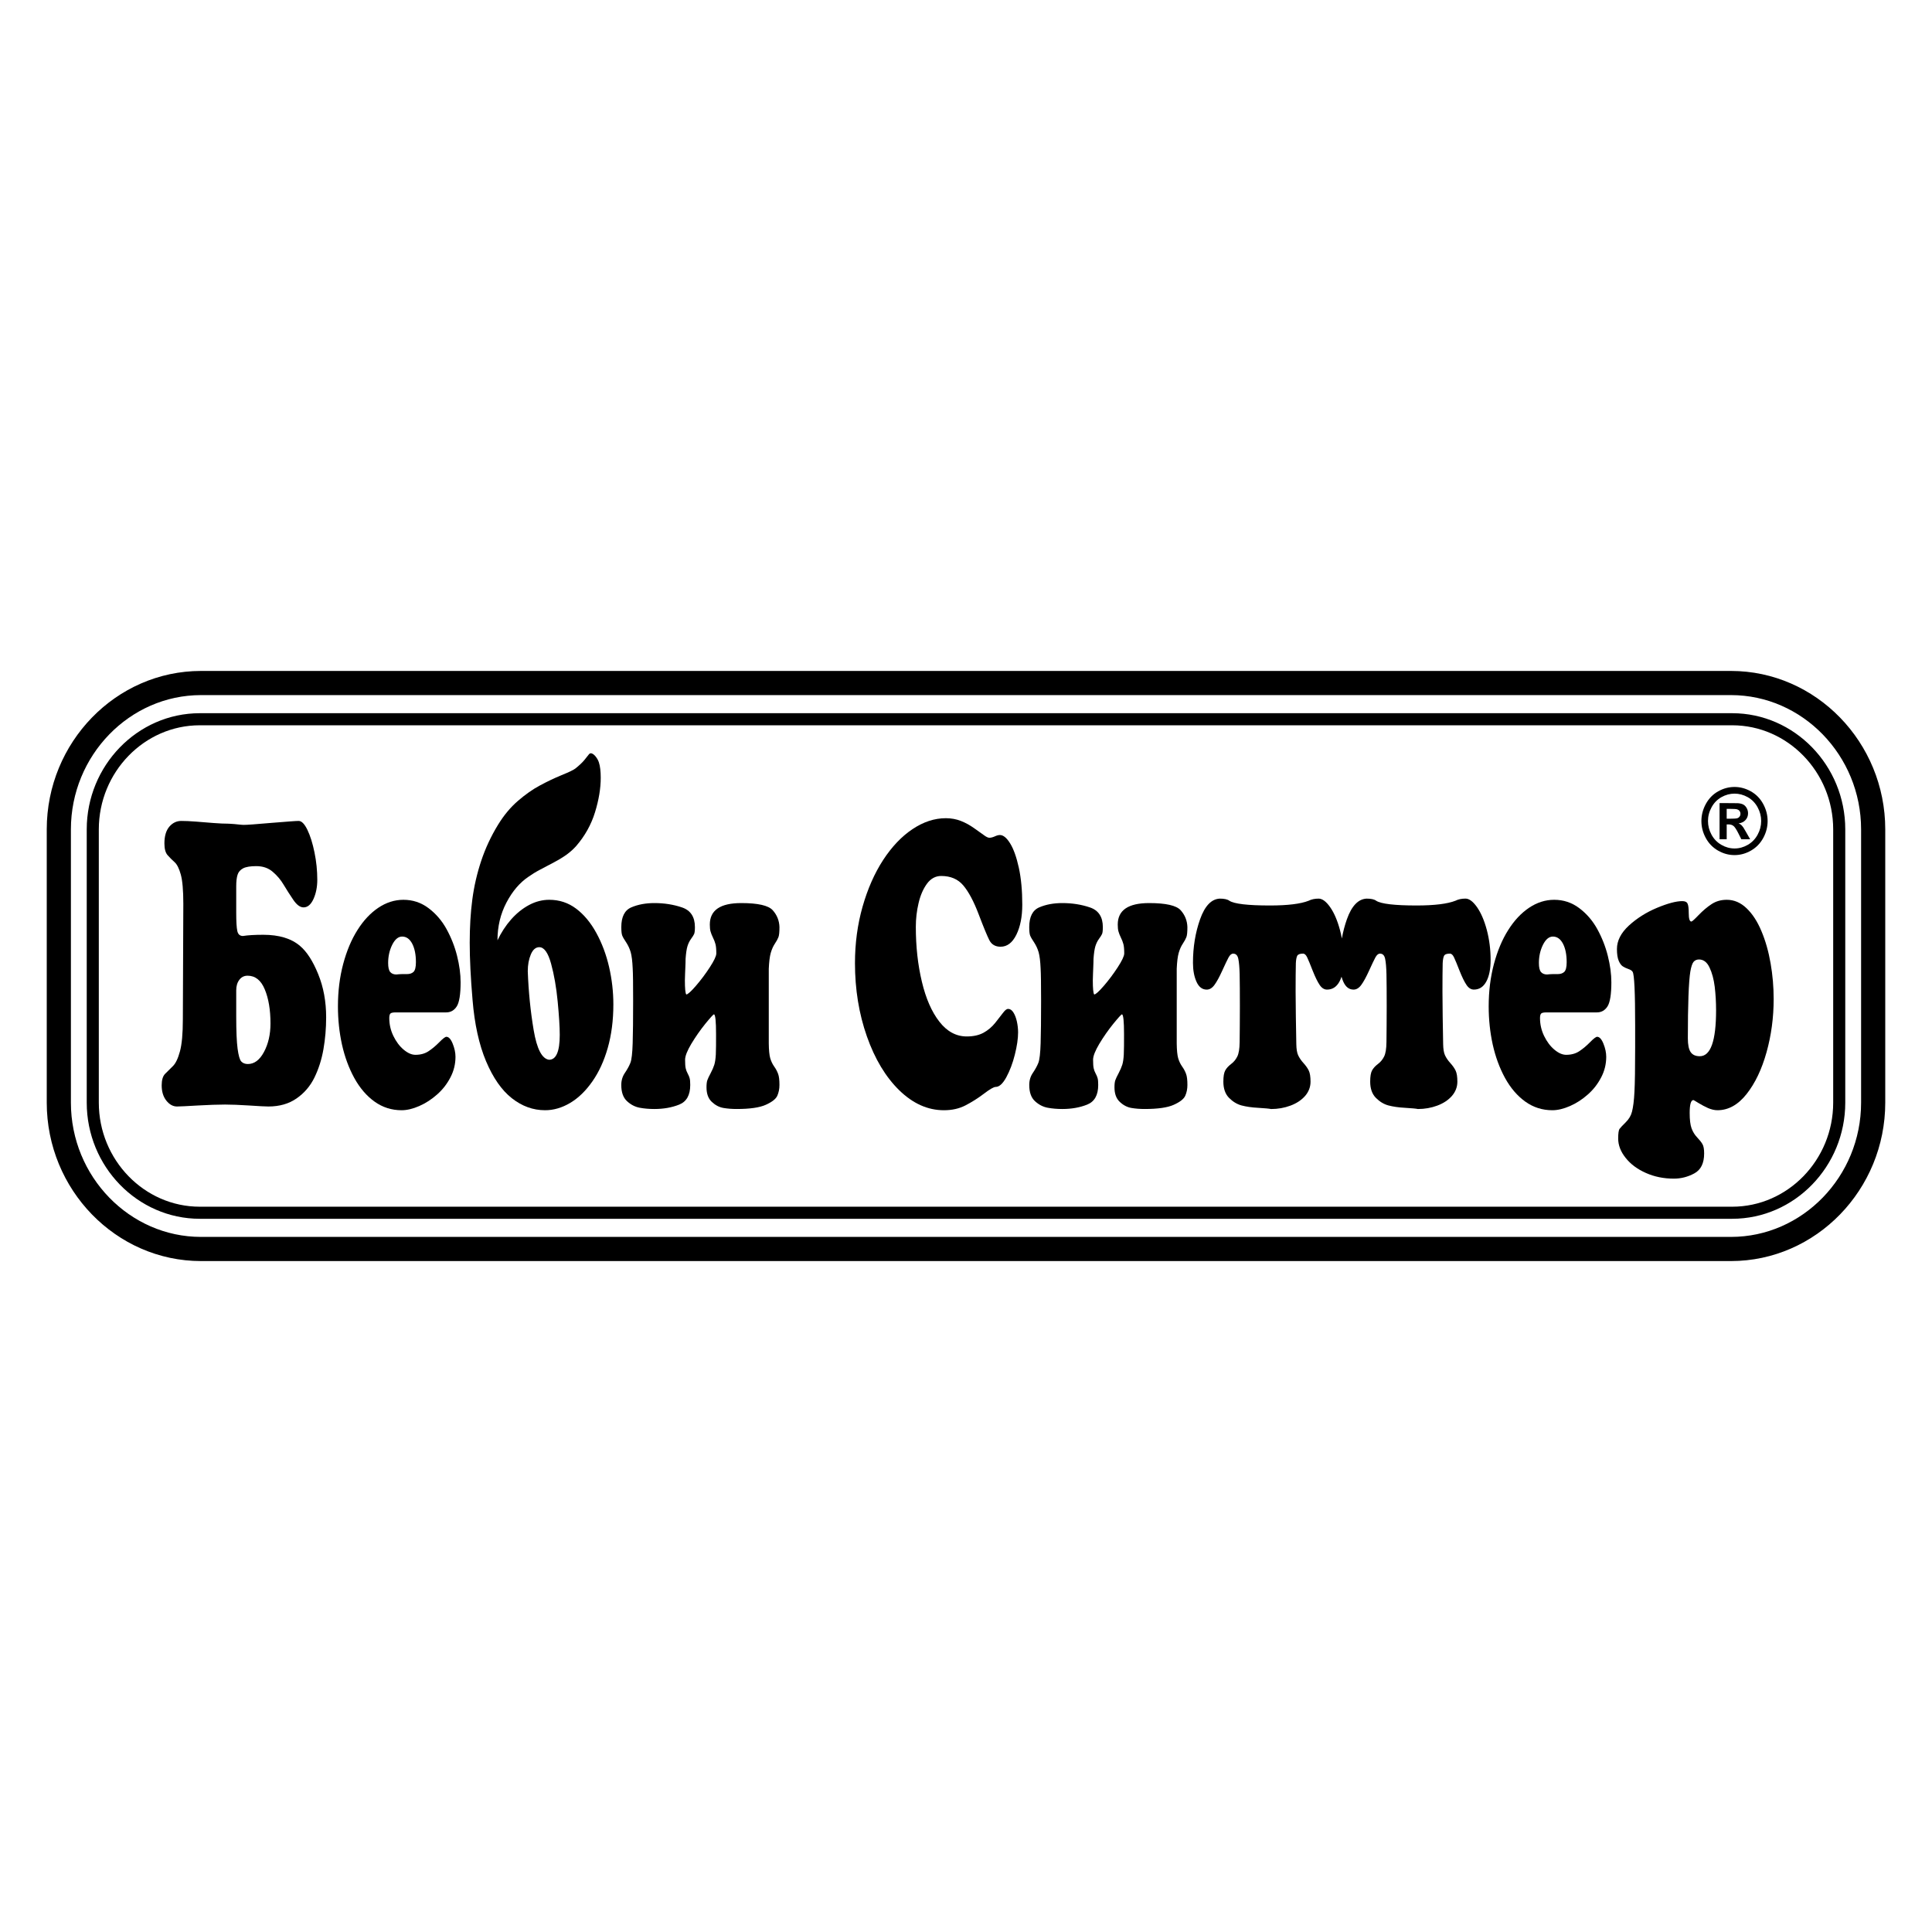
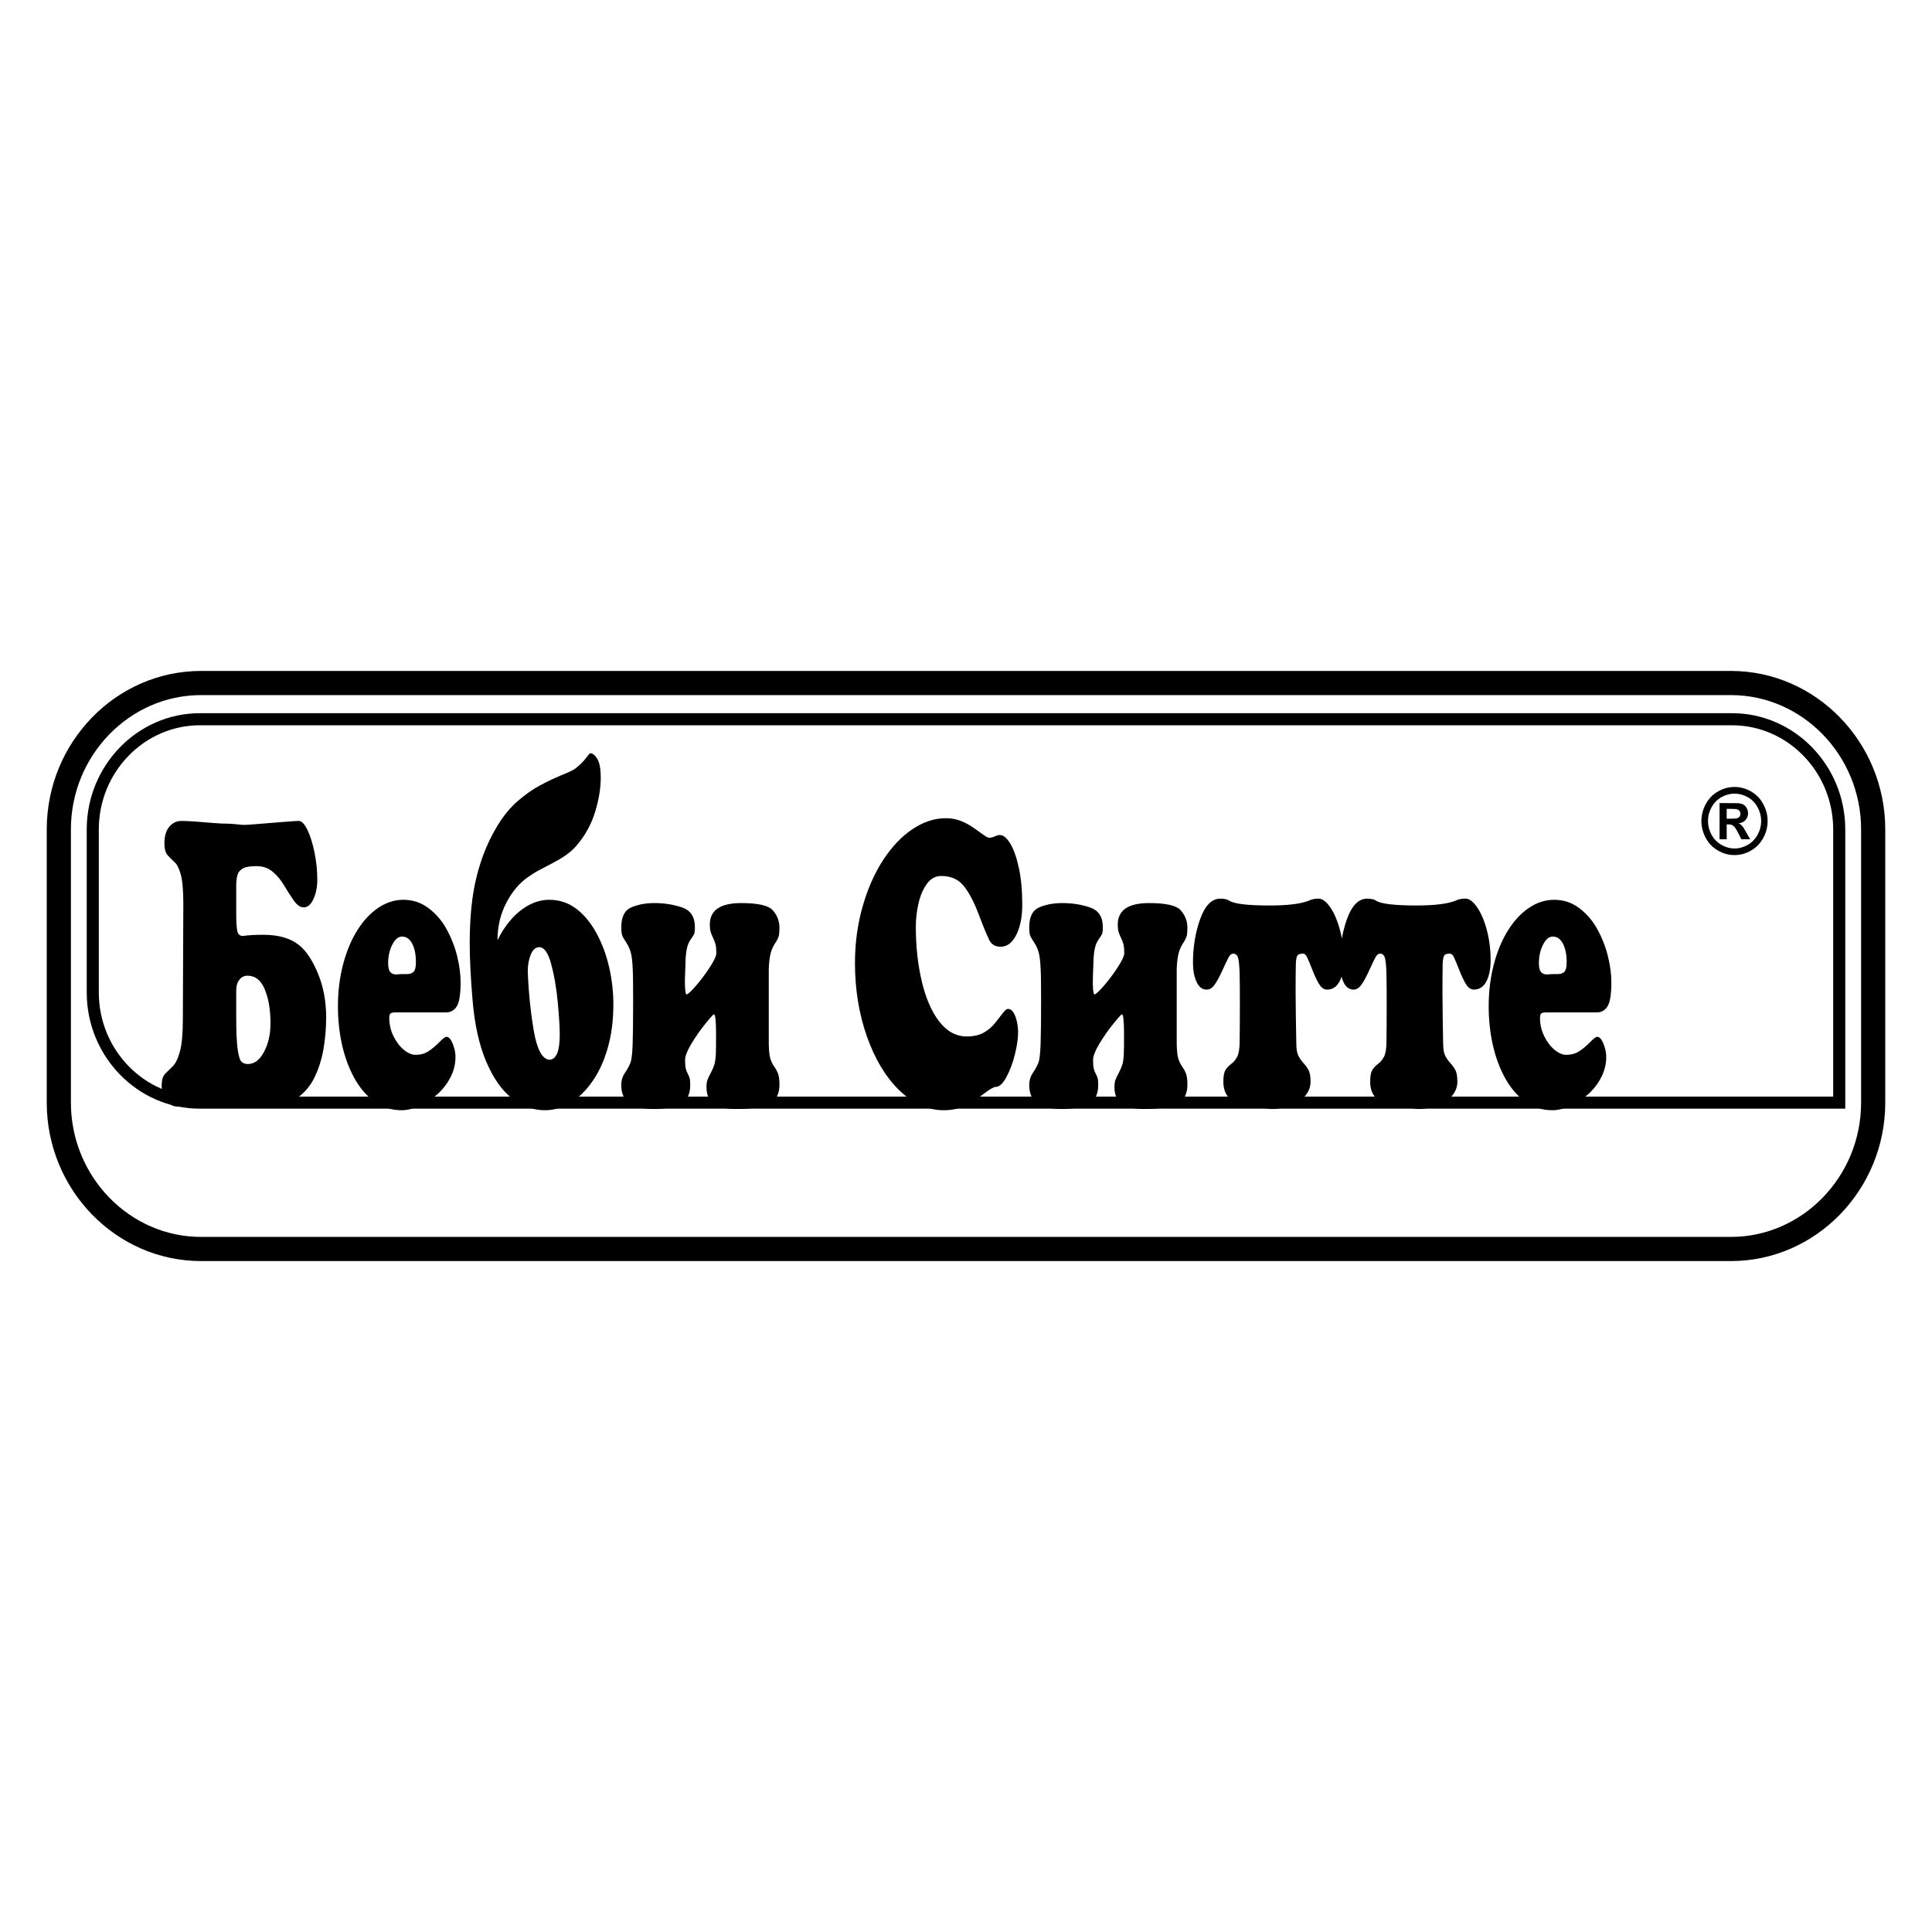
<svg xmlns="http://www.w3.org/2000/svg" version="1.0" id="Layer_1" x="0px" y="0px" width="192.756px" height="192.756px" viewBox="0 0 192.756 192.756" enable-background="new 0 0 192.756 192.756" xml:space="preserve">
  <g>
    <polygon fill-rule="evenodd" clip-rule="evenodd" fill="#FFFFFF" points="0,0 192.756,0 192.756,192.756 0,192.756 0,0  " />
-     <path fill-rule="evenodd" clip-rule="evenodd" d="M169.51,95.727c-0.225,0-0.407,0.08-0.539,0.233   c-0.132,0.16-0.24,0.479-0.325,0.965c-0.081,0.487-0.144,1.305-0.187,2.446c-0.042,1.145-0.062,2.551-0.062,4.215   c0,0.646,0.093,1.113,0.283,1.385c0.189,0.275,0.492,0.408,0.91,0.408c1.081,0,1.624-1.525,1.624-4.582   c0-0.82-0.047-1.6-0.136-2.352c-0.093-0.746-0.264-1.387-0.519-1.919C170.309,95.994,169.959,95.727,169.51,95.727L169.51,95.727z    M163.139,102.275c0-3.252-0.082-5.023-0.248-5.309c-0.062-0.114-0.205-0.214-0.426-0.287c-0.226-0.08-0.411-0.167-0.562-0.267   s-0.287-0.279-0.403-0.552c-0.12-0.28-0.178-0.667-0.178-1.172c0-0.833,0.399-1.612,1.193-2.345   c0.795-0.726,1.729-1.319,2.798-1.766c1.074-0.446,1.915-0.672,2.527-0.672c0.271,0,0.449,0.08,0.526,0.246   c0.081,0.16,0.12,0.479,0.12,0.953c0,0.56,0.089,0.839,0.264,0.839c0.066,0,0.307-0.214,0.721-0.647   c0.411-0.426,0.838-0.792,1.283-1.085c0.441-0.293,0.949-0.439,1.526-0.439c0.725,0,1.384,0.279,1.969,0.839   c0.589,0.559,1.085,1.319,1.488,2.285c0.407,0.959,0.709,2.031,0.915,3.21c0.205,1.171,0.306,2.364,0.306,3.577   c0,1.832-0.236,3.604-0.709,5.295c-0.474,1.699-1.136,3.09-1.988,4.17c-0.853,1.078-1.821,1.619-2.91,1.619   c-0.294,0-0.608-0.074-0.935-0.213c-0.321-0.146-0.643-0.314-0.957-0.506c-0.313-0.195-0.484-0.295-0.503-0.295   c-0.252,0-0.377,0.434-0.377,1.285c0,0.682,0.062,1.188,0.187,1.533c0.128,0.346,0.31,0.646,0.551,0.898   c0.243,0.254,0.422,0.48,0.534,0.674c0.116,0.191,0.171,0.506,0.171,0.932c0,0.98-0.326,1.639-0.977,1.992   c-0.651,0.354-1.333,0.525-2.042,0.525c-1.009,0-1.938-0.186-2.791-0.566c-0.853-0.379-1.526-0.877-2.022-1.506   c-0.496-0.619-0.744-1.264-0.744-1.93c0-0.52,0.047-0.84,0.14-0.967c0.089-0.119,0.294-0.34,0.612-0.652   c0.317-0.312,0.526-0.66,0.624-1.053c0.119-0.453,0.205-1.119,0.247-1.992c0.047-0.871,0.07-2.35,0.07-4.449V102.275   L163.139,102.275z" />
    <path fill-rule="evenodd" clip-rule="evenodd" d="M156.307,96c0-0.76-0.124-1.373-0.368-1.846   c-0.249-0.473-0.582-0.713-1.008-0.713c-0.384,0-0.713,0.273-0.988,0.819c-0.271,0.547-0.407,1.153-0.407,1.812   c0,0.447,0.069,0.746,0.213,0.913c0.144,0.16,0.346,0.24,0.605,0.24c0.096-0.013,0.186-0.02,0.268-0.026   c0.077-0.007,0.182-0.014,0.31-0.014h0.488c0.274,0,0.488-0.073,0.646-0.219C156.225,96.812,156.307,96.493,156.307,96L156.307,96z    M154.283,101.008c-0.24,0-0.407,0.027-0.5,0.094c-0.089,0.068-0.136,0.221-0.136,0.473c0,0.619,0.136,1.219,0.407,1.779   c0.275,0.566,0.616,1.025,1.022,1.365c0.411,0.346,0.803,0.52,1.183,0.52c0.508,0,0.941-0.119,1.306-0.359s0.721-0.539,1.073-0.898   c0.353-0.361,0.59-0.541,0.71-0.541c0.232,0,0.445,0.234,0.627,0.686c0.187,0.461,0.279,0.895,0.279,1.312   c0,0.727-0.17,1.42-0.512,2.066c-0.341,0.652-0.782,1.219-1.329,1.697c-0.546,0.486-1.135,0.867-1.771,1.146   c-0.64,0.279-1.225,0.42-1.764,0.42c-1,0-1.898-0.287-2.697-0.859c-0.798-0.572-1.472-1.359-2.022-2.357   c-0.551-1.006-0.957-2.119-1.229-3.338c-0.268-1.225-0.403-2.492-0.403-3.811c0-1.504,0.175-2.91,0.523-4.223   c0.349-1.306,0.821-2.438,1.426-3.39c0.601-0.959,1.299-1.698,2.085-2.225c0.787-0.526,1.62-0.792,2.5-0.792   c0.926,0,1.755,0.273,2.495,0.826c0.736,0.553,1.341,1.252,1.807,2.098c0.465,0.846,0.817,1.739,1.05,2.67   c0.236,0.939,0.353,1.819,0.353,2.637c0,1.193-0.128,1.992-0.38,2.398c-0.256,0.4-0.608,0.605-1.062,0.605H154.283L154.283,101.008   z" />
    <path fill-rule="evenodd" clip-rule="evenodd" d="M103.823,96.62c-0.032-0.719-0.098-1.253-0.198-1.613   c-0.104-0.359-0.256-0.685-0.453-0.985c-0.202-0.299-0.333-0.526-0.396-0.687c-0.058-0.153-0.089-0.432-0.089-0.839   c0-1.025,0.333-1.685,1.004-1.971c0.67-0.286,1.437-0.426,2.298-0.426c0.992,0,1.914,0.147,2.767,0.439   c0.849,0.293,1.275,0.946,1.275,1.958c0,0.34-0.027,0.567-0.078,0.687c-0.054,0.12-0.155,0.281-0.306,0.486   c-0.155,0.213-0.271,0.453-0.36,0.732c-0.085,0.28-0.147,0.7-0.187,1.26c0,0.159-0.004,0.286-0.008,0.393   c-0.004,0.1-0.008,0.253-0.016,0.446c-0.007,0.2-0.015,0.413-0.026,0.646s-0.02,0.452-0.02,0.667c0,0.805,0.046,1.271,0.136,1.404   c0.146,0,0.465-0.285,0.961-0.859c0.496-0.572,0.957-1.191,1.384-1.845c0.43-0.66,0.646-1.119,0.654-1.379   c0-0.413-0.026-0.733-0.085-0.945c-0.059-0.213-0.14-0.433-0.252-0.653c-0.108-0.22-0.186-0.419-0.236-0.6   c-0.051-0.172-0.074-0.406-0.074-0.692c0-1.432,1.043-2.145,3.136-2.145c1.666,0,2.713,0.239,3.139,0.712   c0.427,0.473,0.655,1.039,0.674,1.685c0,0.487-0.03,0.813-0.101,1c-0.069,0.179-0.186,0.399-0.355,0.652   c-0.171,0.253-0.307,0.56-0.411,0.92c-0.101,0.353-0.167,0.885-0.198,1.584v7.441c0.008,0.686,0.059,1.186,0.147,1.492   c0.094,0.305,0.221,0.578,0.392,0.818c0.17,0.238,0.302,0.486,0.391,0.732c0.094,0.246,0.136,0.613,0.136,1.113   c0,0.385-0.069,0.746-0.213,1.072s-0.526,0.625-1.146,0.904c-0.62,0.281-1.593,0.42-2.907,0.42c-0.472,0-0.914-0.033-1.329-0.105   c-0.418-0.074-0.802-0.273-1.154-0.607c-0.353-0.332-0.527-0.812-0.527-1.451c0-0.312,0.027-0.553,0.085-0.713   c0.059-0.16,0.167-0.4,0.33-0.699c0.162-0.307,0.282-0.586,0.364-0.84c0.077-0.252,0.128-0.6,0.15-1.025   c0.009-0.312,0.016-0.6,0.021-0.873c0.003-0.266,0.003-0.652,0.003-1.158c0-1.285-0.069-1.945-0.205-1.973   c-0.065,0-0.356,0.32-0.868,0.947c-0.512,0.633-0.973,1.299-1.391,1.99c-0.415,0.699-0.624,1.227-0.624,1.594   c0,0.385,0.02,0.672,0.058,0.846c0.039,0.18,0.104,0.354,0.197,0.525c0.098,0.18,0.163,0.334,0.198,0.473   c0.039,0.133,0.059,0.359,0.059,0.674c0,1.012-0.368,1.664-1.102,1.957c-0.735,0.293-1.558,0.439-2.476,0.439   c-0.512,0-1-0.039-1.461-0.125c-0.466-0.088-0.884-0.301-1.268-0.654s-0.573-0.891-0.573-1.617c0-0.461,0.12-0.859,0.364-1.213   c0.24-0.354,0.422-0.686,0.542-0.992c0.124-0.312,0.197-0.967,0.229-1.951c0.03-0.967,0.046-2.379,0.046-4.236   C103.869,98.205,103.854,97.125,103.823,96.62L103.823,96.62z" />
    <path fill-rule="evenodd" clip-rule="evenodd" d="M94.367,81.632c0.539,0,1.039,0.094,1.5,0.273   c0.461,0.18,0.903,0.426,1.325,0.726c0.426,0.3,0.752,0.533,0.984,0.7c0.229,0.173,0.411,0.253,0.539,0.253   c0.15,0,0.325-0.046,0.527-0.133c0.201-0.094,0.371-0.14,0.515-0.14c0.342,0,0.683,0.279,1.027,0.839   c0.345,0.56,0.632,1.365,0.864,2.418c0.229,1.059,0.345,2.284,0.345,3.69c0,1.199-0.197,2.198-0.589,2.998   c-0.396,0.799-0.918,1.199-1.577,1.199c-0.523,0-0.896-0.22-1.12-0.653c-0.221-0.438-0.577-1.298-1.065-2.583s-1-2.245-1.531-2.877   c-0.535-0.633-1.271-0.946-2.209-0.946c-0.566,0-1.039,0.26-1.418,0.772c-0.376,0.514-0.655,1.153-0.837,1.932   c-0.182,0.772-0.275,1.558-0.275,2.364c0,1.979,0.202,3.804,0.604,5.482c0.399,1.678,0.981,3.01,1.748,3.99   c0.763,0.979,1.674,1.471,2.732,1.471c0.667,0,1.225-0.127,1.674-0.373c0.449-0.246,0.841-0.58,1.17-0.992   c0.329-0.418,0.589-0.752,0.783-1.006c0.189-0.252,0.356-0.379,0.492-0.379c0.205,0,0.384,0.119,0.534,0.359   c0.151,0.238,0.264,0.539,0.345,0.898c0.078,0.361,0.121,0.721,0.121,1.086c0,0.619-0.108,1.365-0.326,2.227   c-0.213,0.857-0.5,1.604-0.849,2.25c-0.353,0.646-0.705,0.965-1.062,0.965c-0.19,0-0.585,0.227-1.187,0.688   c-0.6,0.453-1.212,0.838-1.833,1.158s-1.333,0.48-2.143,0.48c-1.612,0-3.096-0.666-4.457-1.992   c-1.356-1.326-2.434-3.117-3.229-5.375c-0.794-2.258-1.189-4.697-1.189-7.308c0-1.978,0.252-3.856,0.76-5.642   c0.507-1.778,1.193-3.33,2.054-4.655c0.864-1.319,1.837-2.345,2.922-3.071C92.123,81.999,93.235,81.632,94.367,81.632   L94.367,81.632z" />
    <path fill-rule="evenodd" clip-rule="evenodd" d="M63.124,96.62c-0.031-0.719-0.097-1.253-0.197-1.613   c-0.105-0.359-0.256-0.685-0.454-0.985c-0.201-0.299-0.333-0.526-0.395-0.687c-0.058-0.153-0.09-0.432-0.09-0.839   c0-1.025,0.333-1.685,1.004-1.971s1.438-0.426,2.298-0.426c0.992,0,1.914,0.147,2.767,0.439c0.849,0.293,1.275,0.946,1.275,1.958   c0,0.34-0.027,0.567-0.078,0.687c-0.054,0.12-0.155,0.281-0.306,0.486c-0.155,0.213-0.271,0.453-0.36,0.732   c-0.085,0.28-0.147,0.7-0.187,1.26c0,0.159-0.003,0.286-0.007,0.393c-0.004,0.1-0.008,0.253-0.016,0.446   c-0.007,0.2-0.015,0.413-0.027,0.646c-0.012,0.233-0.02,0.452-0.02,0.667c0,0.805,0.046,1.271,0.136,1.404   c0.147,0,0.465-0.285,0.961-0.859c0.496-0.572,0.958-1.191,1.384-1.845c0.43-0.66,0.647-1.119,0.654-1.379   c0-0.413-0.026-0.733-0.085-0.945c-0.058-0.213-0.139-0.433-0.252-0.653c-0.108-0.22-0.186-0.419-0.236-0.6   c-0.051-0.172-0.074-0.406-0.074-0.692c0-1.432,1.042-2.145,3.135-2.145c1.667,0,2.713,0.239,3.139,0.712   c0.426,0.473,0.655,1.039,0.674,1.685c0,0.487-0.031,0.813-0.101,1c-0.069,0.179-0.186,0.399-0.356,0.652s-0.306,0.56-0.411,0.92   c-0.101,0.353-0.167,0.885-0.198,1.584v7.441c0.008,0.686,0.058,1.186,0.147,1.492c0.093,0.305,0.221,0.578,0.391,0.818   c0.17,0.238,0.302,0.486,0.391,0.732c0.094,0.246,0.136,0.613,0.136,1.113c0,0.385-0.07,0.746-0.213,1.072   c-0.144,0.326-0.527,0.625-1.147,0.904c-0.62,0.281-1.593,0.42-2.907,0.42c-0.472,0-0.915-0.033-1.329-0.105   c-0.418-0.074-0.802-0.273-1.155-0.607c-0.353-0.332-0.527-0.812-0.527-1.451c0-0.312,0.028-0.553,0.085-0.713   c0.058-0.16,0.167-0.4,0.33-0.699c0.163-0.307,0.283-0.586,0.364-0.84c0.077-0.252,0.127-0.6,0.151-1.025   c0.008-0.312,0.016-0.6,0.02-0.873c0.003-0.266,0.003-0.652,0.003-1.158c0-1.285-0.069-1.945-0.206-1.973   c-0.065,0-0.356,0.32-0.868,0.947c-0.511,0.633-0.972,1.299-1.391,1.99c-0.415,0.699-0.624,1.227-0.624,1.594   c0,0.385,0.019,0.672,0.058,0.846c0.039,0.18,0.105,0.354,0.198,0.525c0.098,0.18,0.163,0.334,0.198,0.473   c0.039,0.133,0.059,0.359,0.059,0.674c0,1.012-0.368,1.664-1.101,1.957c-0.736,0.293-1.558,0.439-2.476,0.439   c-0.512,0-1-0.039-1.461-0.125c-0.465-0.088-0.884-0.301-1.267-0.654c-0.384-0.354-0.574-0.891-0.574-1.617   c0-0.461,0.121-0.859,0.365-1.213c0.24-0.354,0.422-0.686,0.542-0.992c0.125-0.312,0.198-0.967,0.229-1.951   c0.031-0.967,0.046-2.379,0.046-4.236C63.17,98.205,63.155,97.125,63.124,96.62L63.124,96.62z" />
    <path fill-rule="evenodd" clip-rule="evenodd" d="M53.804,94.501c-0.356,0-0.639,0.24-0.841,0.719   c-0.205,0.486-0.307,1.04-0.307,1.679c0.074,2.039,0.271,4.003,0.589,5.882s0.83,2.857,1.535,2.951   c0.709,0,1.066-0.826,1.066-2.479c0-0.793-0.07-1.898-0.206-3.324c-0.136-1.418-0.356-2.684-0.659-3.783   C54.68,95.048,54.288,94.501,53.804,94.501L53.804,94.501z M49.634,93.815c0.372-0.779,0.826-1.479,1.368-2.091   c0.542-0.612,1.135-1.085,1.783-1.432c0.647-0.346,1.321-0.519,2.015-0.519c1,0,1.895,0.292,2.682,0.885   c0.787,0.593,1.461,1.406,2.019,2.431c0.562,1.026,0.984,2.158,1.267,3.384c0.283,1.232,0.427,2.478,0.427,3.736   c0,1.586-0.187,3.031-0.558,4.336c-0.369,1.301-0.884,2.418-1.539,3.352c-0.655,0.939-1.391,1.652-2.208,2.139   s-1.651,0.732-2.507,0.732c-1.198,0-2.302-0.4-3.318-1.199c-1.015-0.799-1.871-2.031-2.573-3.691   c-0.697-1.658-1.147-3.695-1.345-6.113c-0.19-2.211-0.283-4.117-0.283-5.702c0-1.559,0.085-3.005,0.26-4.323   c0.174-1.319,0.469-2.598,0.884-3.844c0.411-1.238,0.969-2.444,1.674-3.596c0.589-0.966,1.259-1.765,2.003-2.405   c0.744-0.639,1.464-1.145,2.162-1.518c0.698-0.379,1.423-0.726,2.182-1.04c0.755-0.306,1.213-0.532,1.372-0.659   c0.396-0.313,0.698-0.6,0.911-0.859c0.209-0.261,0.368-0.454,0.465-0.586c0.062-0.054,0.112-0.08,0.159-0.08   c0.144,0,0.298,0.1,0.465,0.292c0.167,0.2,0.283,0.407,0.353,0.627c0.12,0.366,0.182,0.872,0.182,1.524   c0,1.066-0.193,2.219-0.573,3.451c-0.383,1.238-1.011,2.365-1.891,3.377c-0.255,0.287-0.566,0.566-0.918,0.826   c-0.356,0.259-0.783,0.519-1.275,0.78c-0.492,0.259-0.957,0.506-1.399,0.739c-0.446,0.233-0.829,0.473-1.155,0.706   c-0.872,0.586-1.604,1.445-2.197,2.577C49.932,91.185,49.634,92.437,49.634,93.815L49.634,93.815z" />
    <path fill-rule="evenodd" clip-rule="evenodd" d="M41.496,96c0-0.76-0.124-1.373-0.368-1.846c-0.248-0.473-0.582-0.713-1.008-0.713   c-0.383,0-0.713,0.273-0.988,0.819c-0.271,0.547-0.407,1.153-0.407,1.812c0,0.447,0.069,0.746,0.213,0.913   c0.144,0.16,0.345,0.24,0.605,0.24c0.097-0.013,0.186-0.02,0.268-0.026c0.077-0.007,0.182-0.014,0.31-0.014h0.488   c0.275,0,0.488-0.073,0.647-0.219C41.414,96.812,41.496,96.493,41.496,96L41.496,96z M39.473,101.008   c-0.24,0-0.407,0.027-0.5,0.094c-0.089,0.068-0.135,0.221-0.135,0.473c0,0.619,0.135,1.219,0.407,1.779   c0.275,0.566,0.616,1.025,1.022,1.365c0.411,0.346,0.803,0.52,1.182,0.52c0.508,0,0.942-0.119,1.306-0.359s0.721-0.539,1.073-0.898   c0.353-0.361,0.589-0.541,0.71-0.541c0.232,0,0.445,0.234,0.627,0.686c0.186,0.461,0.279,0.895,0.279,1.312   c0,0.727-0.17,1.42-0.511,2.066c-0.341,0.652-0.783,1.219-1.33,1.697c-0.546,0.486-1.135,0.867-1.771,1.146   c-0.64,0.279-1.225,0.42-1.763,0.42c-1,0-1.899-0.287-2.698-0.859s-1.472-1.359-2.023-2.357c-0.55-1.006-0.957-2.119-1.229-3.338   c-0.268-1.225-0.403-2.492-0.403-3.811c0-1.504,0.174-2.91,0.523-4.223c0.349-1.306,0.822-2.438,1.426-3.39   c0.601-0.959,1.299-1.698,2.085-2.225c0.787-0.526,1.62-0.792,2.5-0.792c0.926,0,1.755,0.273,2.496,0.826   c0.736,0.553,1.341,1.252,1.806,2.098c0.465,0.846,0.817,1.739,1.05,2.67c0.236,0.939,0.353,1.819,0.353,2.637   c0,1.193-0.128,1.992-0.38,2.398c-0.255,0.4-0.608,0.605-1.062,0.605H39.473L39.473,101.008z" />
    <path fill-rule="evenodd" clip-rule="evenodd" d="M23.568,101.402c0,1.465,0.046,2.545,0.136,3.225   c0.093,0.686,0.213,1.111,0.368,1.277c0.156,0.168,0.376,0.254,0.655,0.254c0.644,0,1.182-0.4,1.612-1.207   c0.43-0.805,0.647-1.75,0.647-2.83c0-1.365-0.19-2.504-0.57-3.41c-0.375-0.912-0.949-1.365-1.713-1.365   c-0.341,0-0.616,0.133-0.821,0.406c-0.209,0.273-0.314,0.625-0.314,1.059V101.402L23.568,101.402z M23.568,88.427v2.63   c0,0.887,0.035,1.493,0.108,1.826c0.07,0.333,0.26,0.5,0.562,0.5c0.5-0.08,1.174-0.12,2.031-0.12c1.577,0,2.802,0.373,3.662,1.112   c0.683,0.573,1.287,1.512,1.814,2.811c0.531,1.299,0.795,2.738,0.795,4.309c0,1.094-0.09,2.158-0.271,3.191   c-0.182,1.033-0.484,1.979-0.903,2.832c-0.418,0.852-1.015,1.545-1.783,2.076c-0.767,0.533-1.701,0.801-2.806,0.801   c-0.306,0-0.941-0.035-1.918-0.1c-0.977-0.061-1.779-0.094-2.407-0.094c-0.713,0-1.62,0.033-2.725,0.094   c-1.104,0.064-1.79,0.1-2.065,0.1c-0.399,0-0.756-0.193-1.066-0.586c-0.31-0.387-0.465-0.9-0.465-1.52   c0-0.533,0.112-0.92,0.341-1.152c0.229-0.232,0.48-0.486,0.767-0.76c0.283-0.271,0.519-0.766,0.713-1.479   c0.194-0.705,0.291-1.777,0.291-3.211l0.047-11.509c0-1.352-0.086-2.324-0.252-2.924c-0.166-0.6-0.372-1.013-0.616-1.232   c-0.248-0.22-0.477-0.453-0.693-0.693c-0.217-0.24-0.326-0.634-0.326-1.179c0-0.726,0.163-1.286,0.489-1.672   c0.325-0.379,0.725-0.573,1.193-0.573c0.391,0,0.883,0.02,1.469,0.067c0.585,0.046,1.17,0.093,1.751,0.14   c0.585,0.046,1.073,0.067,1.465,0.067c0.093,0,0.174,0.007,0.255,0.013c0.078,0.006,0.202,0.013,0.365,0.026   c0.162,0.013,0.336,0.033,0.519,0.053c0.186,0.02,0.329,0.027,0.426,0.027c0.159,0,0.458-0.014,0.892-0.047   c0.434-0.033,1.058-0.087,1.872-0.153c0.813-0.061,1.433-0.113,1.86-0.146c0.43-0.034,0.706-0.047,0.837-0.047   c0.295,0,0.585,0.293,0.872,0.886c0.287,0.593,0.523,1.345,0.709,2.257c0.187,0.906,0.279,1.819,0.279,2.731   c0,0.713-0.127,1.352-0.379,1.912c-0.256,0.56-0.586,0.839-0.993,0.839c-0.341,0-0.682-0.253-1.026-0.759   c-0.345-0.506-0.663-1.006-0.954-1.493c-0.291-0.493-0.655-0.925-1.093-1.298c-0.441-0.38-0.988-0.566-1.646-0.566   c-0.589,0-1.027,0.073-1.311,0.22c-0.282,0.153-0.469,0.366-0.554,0.646C23.611,87.561,23.568,87.941,23.568,88.427L23.568,88.427z   " />
    <path fill-rule="evenodd" clip-rule="evenodd" d="M173.053,78.515c0.566,0,1.109,0.146,1.629,0.438   c0.521,0.291,0.931,0.709,1.228,1.253c0.298,0.545,0.446,1.115,0.446,1.708c0,0.592-0.146,1.157-0.438,1.693   c-0.293,0.537-0.699,0.956-1.222,1.256c-0.521,0.3-1.069,0.45-1.644,0.45c-0.575,0-1.123-0.15-1.646-0.45   c-0.521-0.3-0.929-0.719-1.22-1.256c-0.291-0.536-0.437-1.101-0.437-1.693c0-0.594,0.148-1.164,0.445-1.708   c0.298-0.544,0.706-0.962,1.226-1.253C171.943,78.66,172.486,78.515,173.053,78.515L173.053,78.515z M173.058,79.181   c-0.455,0-0.891,0.117-1.308,0.35c-0.416,0.233-0.744,0.569-0.984,1.007c-0.241,0.438-0.36,0.897-0.36,1.375   c0,0.477,0.118,0.932,0.352,1.363c0.234,0.432,0.561,0.77,0.98,1.012c0.419,0.243,0.859,0.364,1.32,0.364   c0.462,0,0.901-0.121,1.321-0.364c0.418-0.242,0.744-0.58,0.979-1.012c0.236-0.432,0.354-0.886,0.354-1.363   c0-0.479-0.119-0.938-0.358-1.375c-0.24-0.438-0.57-0.774-0.988-1.007S173.511,79.181,173.058,79.181L173.058,79.181z    M171.561,83.733v-3.607h0.712c0.667,0,1.041,0.003,1.12,0.009c0.235,0.02,0.42,0.068,0.551,0.144s0.24,0.191,0.326,0.346   c0.089,0.156,0.133,0.329,0.133,0.518c0,0.259-0.082,0.481-0.249,0.667c-0.165,0.186-0.397,0.3-0.696,0.345   c0.106,0.041,0.188,0.086,0.246,0.135c0.058,0.049,0.137,0.141,0.237,0.277c0.026,0.035,0.111,0.182,0.259,0.439l0.413,0.727   h-0.878l-0.295-0.585c-0.197-0.394-0.361-0.642-0.491-0.744c-0.128-0.102-0.293-0.153-0.491-0.153h-0.185v1.481H171.561   L171.561,83.733z M172.272,81.684h0.289c0.41,0,0.665-0.017,0.765-0.048c0.099-0.033,0.177-0.089,0.234-0.171   c0.059-0.082,0.087-0.175,0.087-0.277c0-0.102-0.028-0.191-0.084-0.268c-0.056-0.079-0.136-0.135-0.24-0.17   c-0.103-0.033-0.357-0.05-0.762-0.05h-0.289V81.684L172.272,81.684z" />
    <path fill="none" stroke="#000000" stroke-width="2.41" stroke-miterlimit="2.613" d="M20.055,68.145h152.646   c7.803,0,14.186,6.571,14.186,14.602v27.263c0,8.031-6.383,14.602-14.186,14.602H20.055c-7.802,0-14.186-6.57-14.186-14.602V82.747   C5.869,74.715,12.252,68.145,20.055,68.145L20.055,68.145z" />
-     <path fill="none" stroke="#000000" stroke-width="1.205" stroke-miterlimit="2.613" d="M19.93,71.759h152.895   c5.871,0,10.675,4.945,10.675,10.988v27.263c0,6.041-4.804,10.986-10.675,10.986H19.93c-5.871,0-10.674-4.943-10.674-10.986V82.747   C9.256,76.704,14.06,71.759,19.93,71.759L19.93,71.759z" />
+     <path fill="none" stroke="#000000" stroke-width="1.205" stroke-miterlimit="2.613" d="M19.93,71.759h152.895   c5.871,0,10.675,4.945,10.675,10.988v27.263H19.93c-5.871,0-10.674-4.943-10.674-10.986V82.747   C9.256,76.704,14.06,71.759,19.93,71.759L19.93,71.759z" />
    <path fill-rule="evenodd" clip-rule="evenodd" d="M145.211,89.866c0.279-0.141,0.612-0.213,1-0.213   c0.368,0,0.752,0.286,1.151,0.853c0.395,0.566,0.721,1.319,0.977,2.271c0.251,0.953,0.38,1.952,0.38,3.004   c0,0.899-0.144,1.618-0.431,2.151c-0.291,0.533-0.701,0.799-1.24,0.799c-0.279,0-0.526-0.152-0.735-0.465   c-0.214-0.314-0.442-0.787-0.69-1.406c-0.244-0.626-0.427-1.073-0.551-1.332c-0.12-0.259-0.26-0.386-0.418-0.386   c-0.311,0-0.504,0.073-0.581,0.219c-0.074,0.154-0.12,0.394-0.136,0.732c-0.017,0.693-0.023,1.632-0.023,2.831   c0,0.492,0.007,1.332,0.023,2.518c0.016,1.18,0.03,2.092,0.046,2.732c0.008,0.492,0.07,0.865,0.187,1.117   c0.12,0.254,0.294,0.514,0.531,0.773c0.231,0.26,0.41,0.506,0.526,0.752c0.116,0.24,0.175,0.607,0.175,1.1   c0,0.533-0.183,1.006-0.543,1.426c-0.364,0.412-0.853,0.74-1.461,0.965c-0.608,0.227-1.256,0.34-1.934,0.34   c-0.174-0.039-0.597-0.08-1.264-0.119c-0.662-0.033-1.225-0.119-1.686-0.24c-0.457-0.125-0.872-0.379-1.248-0.76   c-0.376-0.385-0.562-0.926-0.562-1.611c0-0.52,0.062-0.893,0.186-1.119c0.128-0.232,0.318-0.439,0.582-0.639   c0.259-0.193,0.465-0.439,0.616-0.74c0.154-0.299,0.232-0.779,0.239-1.445c0.008-0.605,0.012-1.166,0.016-1.664   c0.004-0.5,0.008-1.146,0.008-1.939c0-1.357-0.008-2.41-0.023-3.163c-0.016-0.673-0.058-1.192-0.132-1.539   c-0.069-0.353-0.243-0.526-0.515-0.526c-0.167,0-0.322,0.127-0.462,0.386s-0.349,0.706-0.635,1.332   c-0.283,0.619-0.539,1.092-0.771,1.406c-0.229,0.312-0.484,0.465-0.768,0.465c-0.445,0-0.786-0.26-1.019-0.779   c-0.072-0.158-0.132-0.326-0.182-0.506c-0.058,0.176-0.127,0.338-0.206,0.486c-0.291,0.533-0.702,0.799-1.24,0.799   c-0.279,0-0.527-0.152-0.736-0.465c-0.213-0.314-0.442-0.787-0.69-1.406c-0.244-0.626-0.426-1.073-0.55-1.332   c-0.12-0.259-0.26-0.386-0.419-0.386c-0.31,0-0.503,0.073-0.581,0.219c-0.073,0.154-0.12,0.394-0.135,0.732   c-0.017,0.693-0.024,1.632-0.024,2.831c0,0.492,0.008,1.332,0.024,2.518c0.015,1.18,0.03,2.092,0.046,2.732   c0.008,0.492,0.069,0.865,0.186,1.117c0.121,0.254,0.295,0.514,0.531,0.773c0.232,0.26,0.411,0.506,0.527,0.752   c0.116,0.24,0.174,0.607,0.174,1.1c0,0.533-0.182,1.006-0.542,1.426c-0.364,0.412-0.853,0.74-1.461,0.965   c-0.608,0.227-1.256,0.34-1.935,0.34c-0.174-0.039-0.596-0.08-1.263-0.119c-0.663-0.033-1.225-0.119-1.686-0.24   c-0.458-0.125-0.872-0.379-1.248-0.76c-0.376-0.385-0.562-0.926-0.562-1.611c0-0.52,0.062-0.893,0.187-1.119   c0.128-0.232,0.317-0.439,0.581-0.639c0.26-0.193,0.466-0.439,0.616-0.74c0.155-0.299,0.232-0.779,0.24-1.445   c0.008-0.605,0.012-1.166,0.016-1.664c0.004-0.5,0.008-1.146,0.008-1.939c0-1.357-0.008-2.41-0.023-3.163   c-0.016-0.673-0.059-1.192-0.132-1.539c-0.069-0.353-0.244-0.526-0.515-0.526c-0.167,0-0.322,0.127-0.462,0.386   s-0.349,0.706-0.636,1.332c-0.282,0.619-0.538,1.092-0.771,1.406c-0.229,0.312-0.484,0.465-0.768,0.465   c-0.445,0-0.787-0.26-1.02-0.779c-0.236-0.52-0.353-1.152-0.353-1.898c0-1.559,0.236-3.004,0.71-4.343   c0.473-1.332,1.131-2.019,1.968-2.058c0.449,0,0.768,0.073,0.954,0.213c0.484,0.312,1.833,0.472,4.046,0.472   c1.778,0,3.064-0.16,3.859-0.472c0.279-0.141,0.612-0.213,1-0.213c0.367,0,0.752,0.286,1.15,0.853   c0.396,0.566,0.721,1.319,0.977,2.271c0.074,0.281,0.139,0.565,0.191,0.854c0.117-0.664,0.285-1.303,0.503-1.92   c0.473-1.332,1.132-2.019,1.969-2.058c0.449,0,0.767,0.073,0.953,0.213c0.484,0.312,1.833,0.472,4.046,0.472   C143.13,90.338,144.416,90.178,145.211,89.866L145.211,89.866z" />
  </g>
</svg>